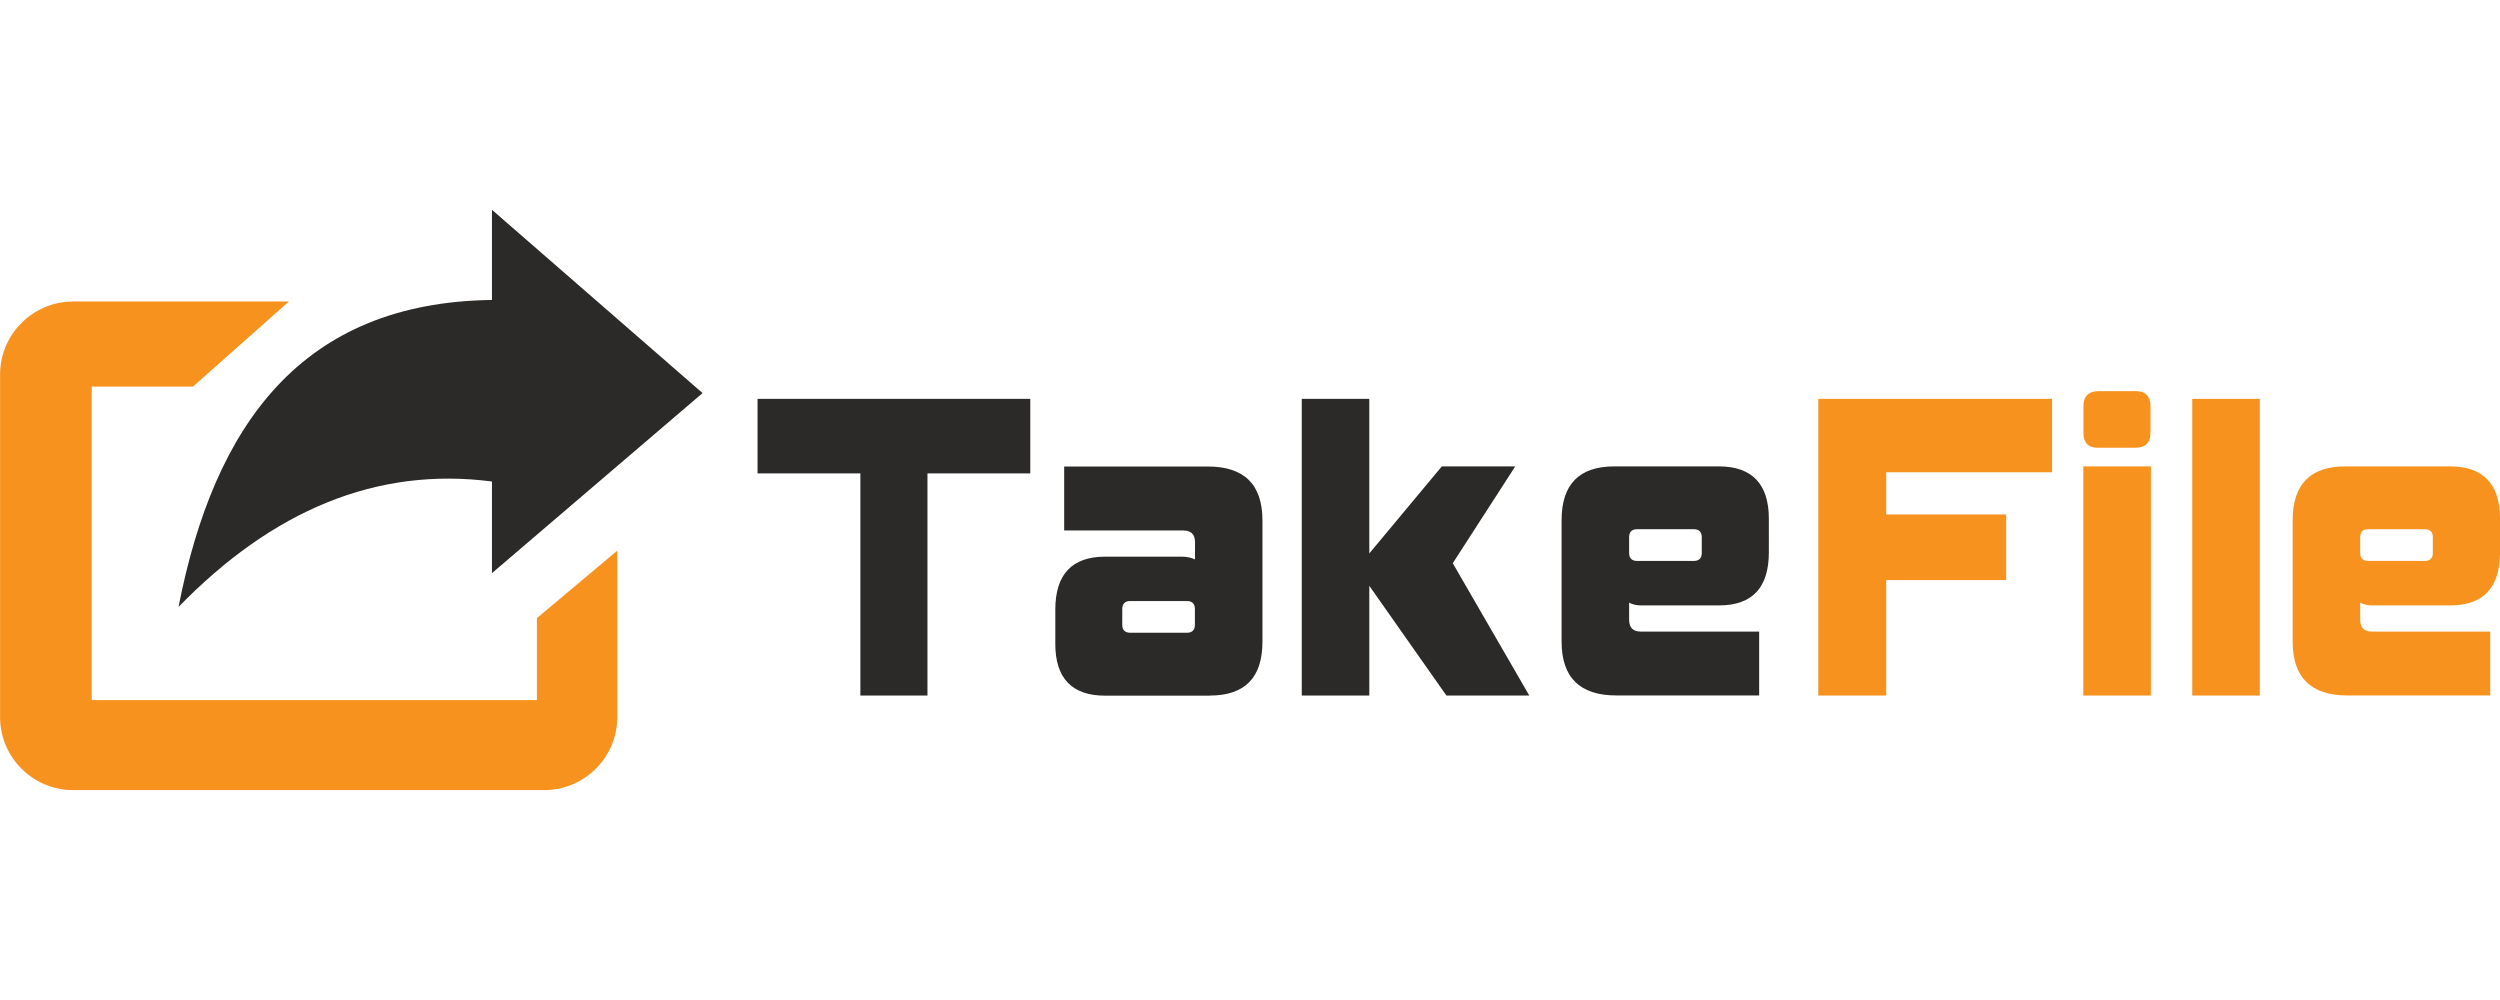
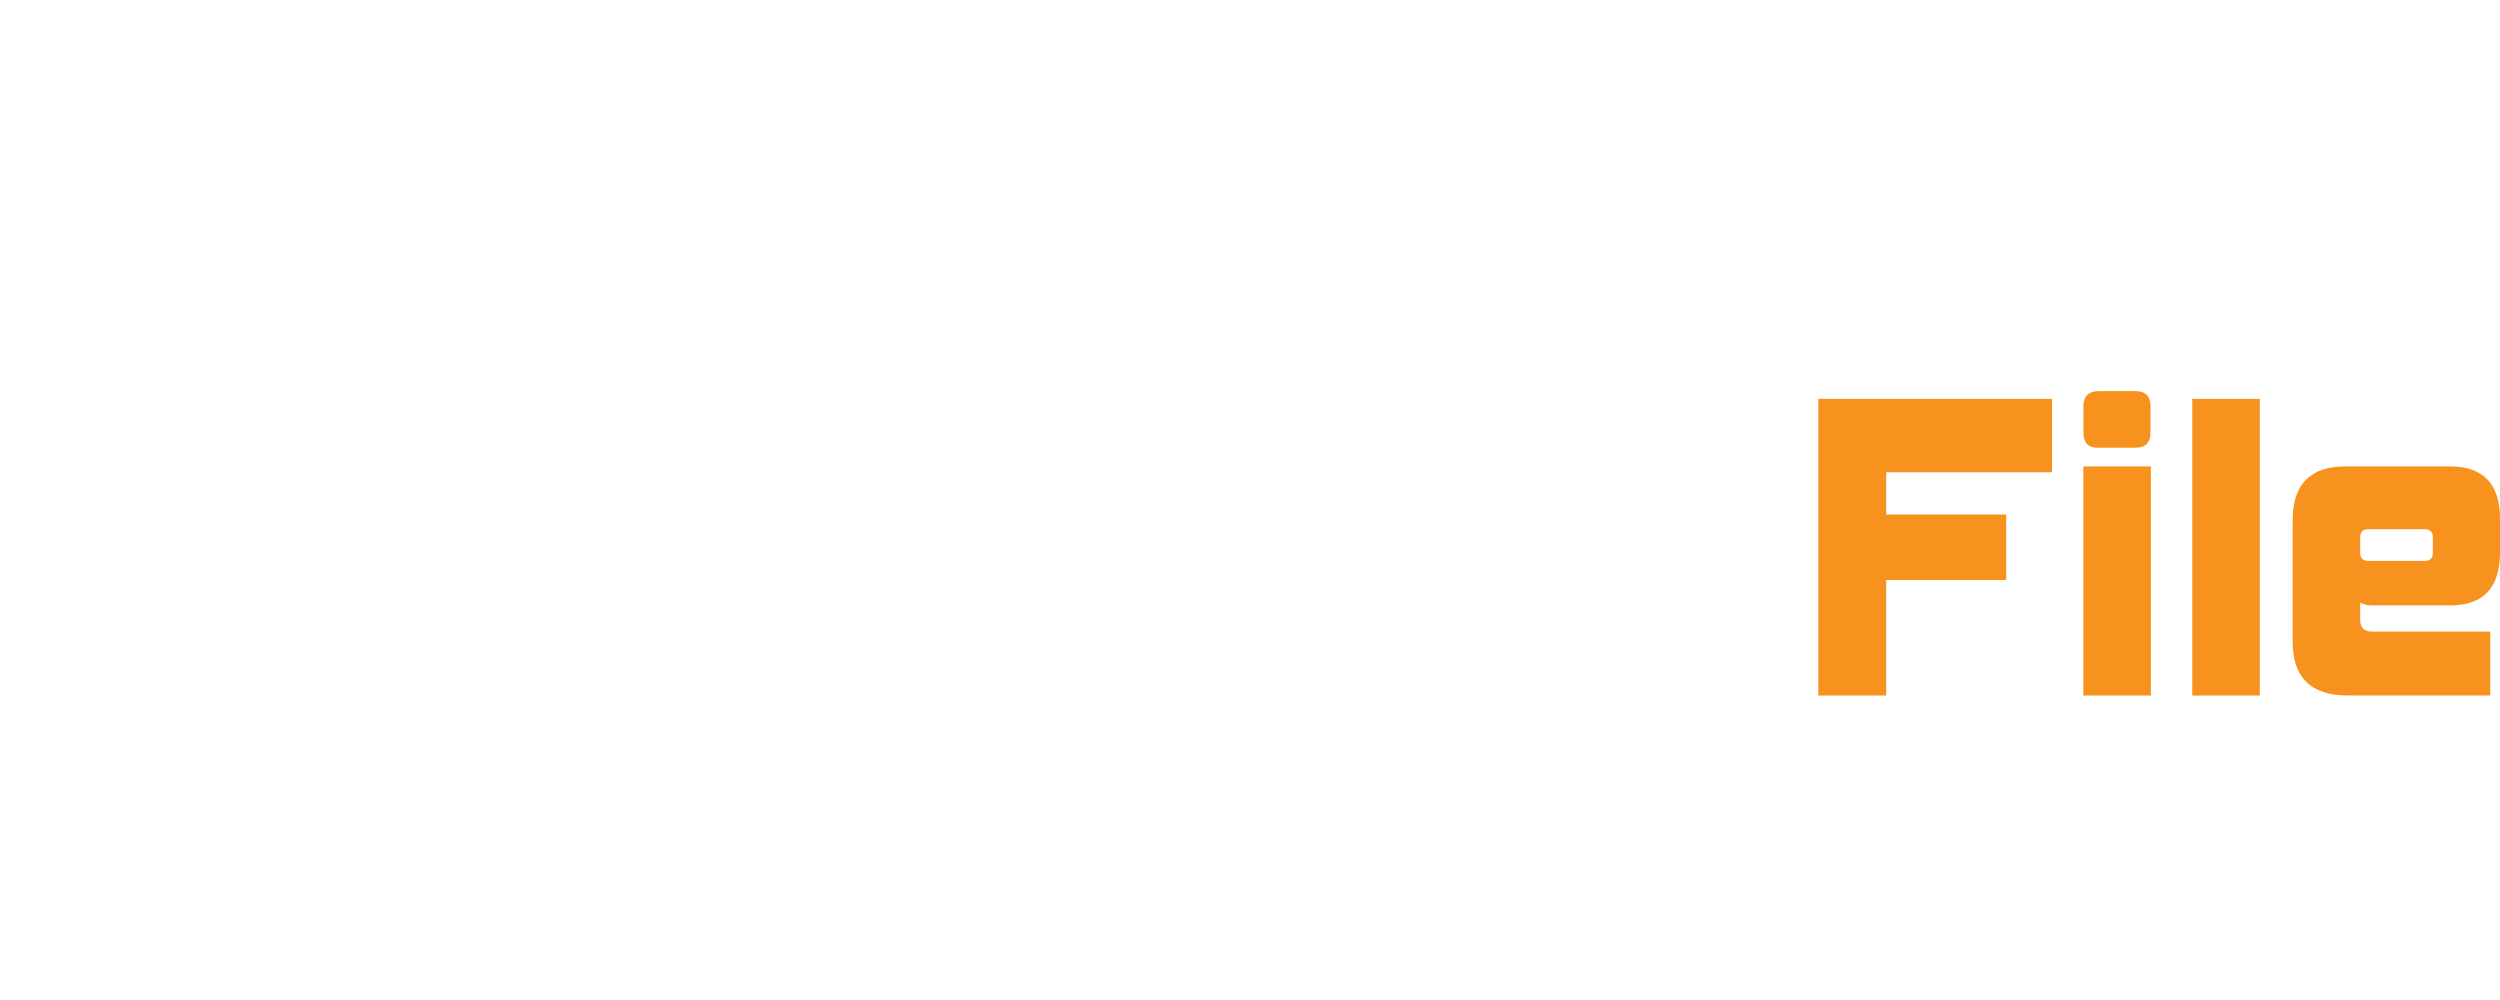
<svg xmlns="http://www.w3.org/2000/svg" xml:space="preserve" width="50mm" height="20mm" style="shape-rendering:geometricPrecision;text-rendering:geometricPrecision;image-rendering:optimizeQuality;fill-rule:evenodd;clip-rule:evenodd" viewBox="0 0 216.86 86.75">
-   <path style="fill:none" d="M0 0h216.86v86.75H0z" />
-   <path d="M6.32 26.15h18.74l-8.33 7.39H7.95v27.19h38.62v-7.11l6.97-5.85v14.45c0 3.48-2.85 6.32-6.32 6.32H6.32C2.84 68.54 0 65.69 0 62.22V32.48c0-3.48 2.85-6.32 6.32-6.32z" style="fill:#f7921e" />
-   <path d="m42.67 18.2 18.27 15.9-18.27 15.62v-7.95c-10.01-1.3-19.04 2.51-27.19 10.88 3.1-15.84 10.7-26.41 27.19-26.63v-7.81z" style="fill:#2b2a29" />
-   <path d="M80.45 60.34V41.07h8.92V34.6H65.71v6.47h8.92v19.27h5.82zm23.2-6.13c0 .44-.24.68-.68.68h-4.94c-.44 0-.68-.24-.68-.68v-1.39c0-.44.24-.68.68-.68h4.94c.44 0 .68.24.68.68v1.39zm1.29 6.13c3.05 0 4.57-1.56 4.57-4.67V45.14c0-3.12-1.59-4.67-4.74-4.67H92.31v5.55h10.33c.68 0 1.02.34 1.02 1.02v1.49c-.3-.14-.68-.24-1.12-.24h-6.67c-2.88 0-4.33 1.53-4.33 4.61v2.95c0 3.01 1.46 4.5 4.33 4.5h9.08zm27.72 0-6.64-11.48 5.42-8.4h-6.37l-6.29 7.55V34.6h-5.86v25.74h5.86v-9.52l6.69 9.52h7.18zm14.96-12.36c0 .44-.24.68-.68.68H142c-.44 0-.68-.24-.68-.68v-1.39c0-.44.24-.68.68-.68h4.94c.44 0 .68.24.68.68v1.39zm4.98 12.36v-5.55h-10.26c-.68 0-1.02-.34-1.02-1.02v-1.49c.3.17.68.24 1.05.24h6.74c2.88 0 4.33-1.52 4.33-4.61V45c0-3.01-1.46-4.54-4.33-4.54h-9.08c-3.05 0-4.57 1.56-4.57 4.67v10.53c0 3.11 1.59 4.67 4.74 4.67h12.39z" style="fill:#2b2a29;fill-rule:nonzero" />
  <path d="M163.62 60.34V50.32h10.41v-5.69h-10.41v-3.66h14.39V34.6h-20.28v25.74h5.89zm21.64-21.5c.85 0 1.29-.44 1.29-1.32v-2.27c0-.88-.44-1.32-1.29-1.32h-3.18c-.91 0-1.35.44-1.35 1.32v2.27c0 .88.41 1.32 1.22 1.32h3.32zm1.32 21.5V40.46h-5.86v19.88h5.86zm9.45 0V34.6h-5.86v25.74h5.86zm15.01-12.36c0 .43-.24.68-.68.68h-4.94c-.43 0-.68-.24-.68-.68v-1.39c0-.44.24-.68.68-.68h4.94c.44 0 .68.24.68.68v1.39zm4.98 12.36v-5.55h-10.26c-.67 0-1.02-.34-1.02-1.02v-1.49c.3.17.68.24 1.05.24h6.74c2.88 0 4.34-1.52 4.34-4.61V45c0-3.01-1.46-4.54-4.34-4.54h-9.08c-3.04 0-4.57 1.56-4.57 4.67v10.53c0 3.11 1.59 4.67 4.74 4.67h12.39z" style="fill:#f7921e;fill-rule:nonzero" />
</svg>